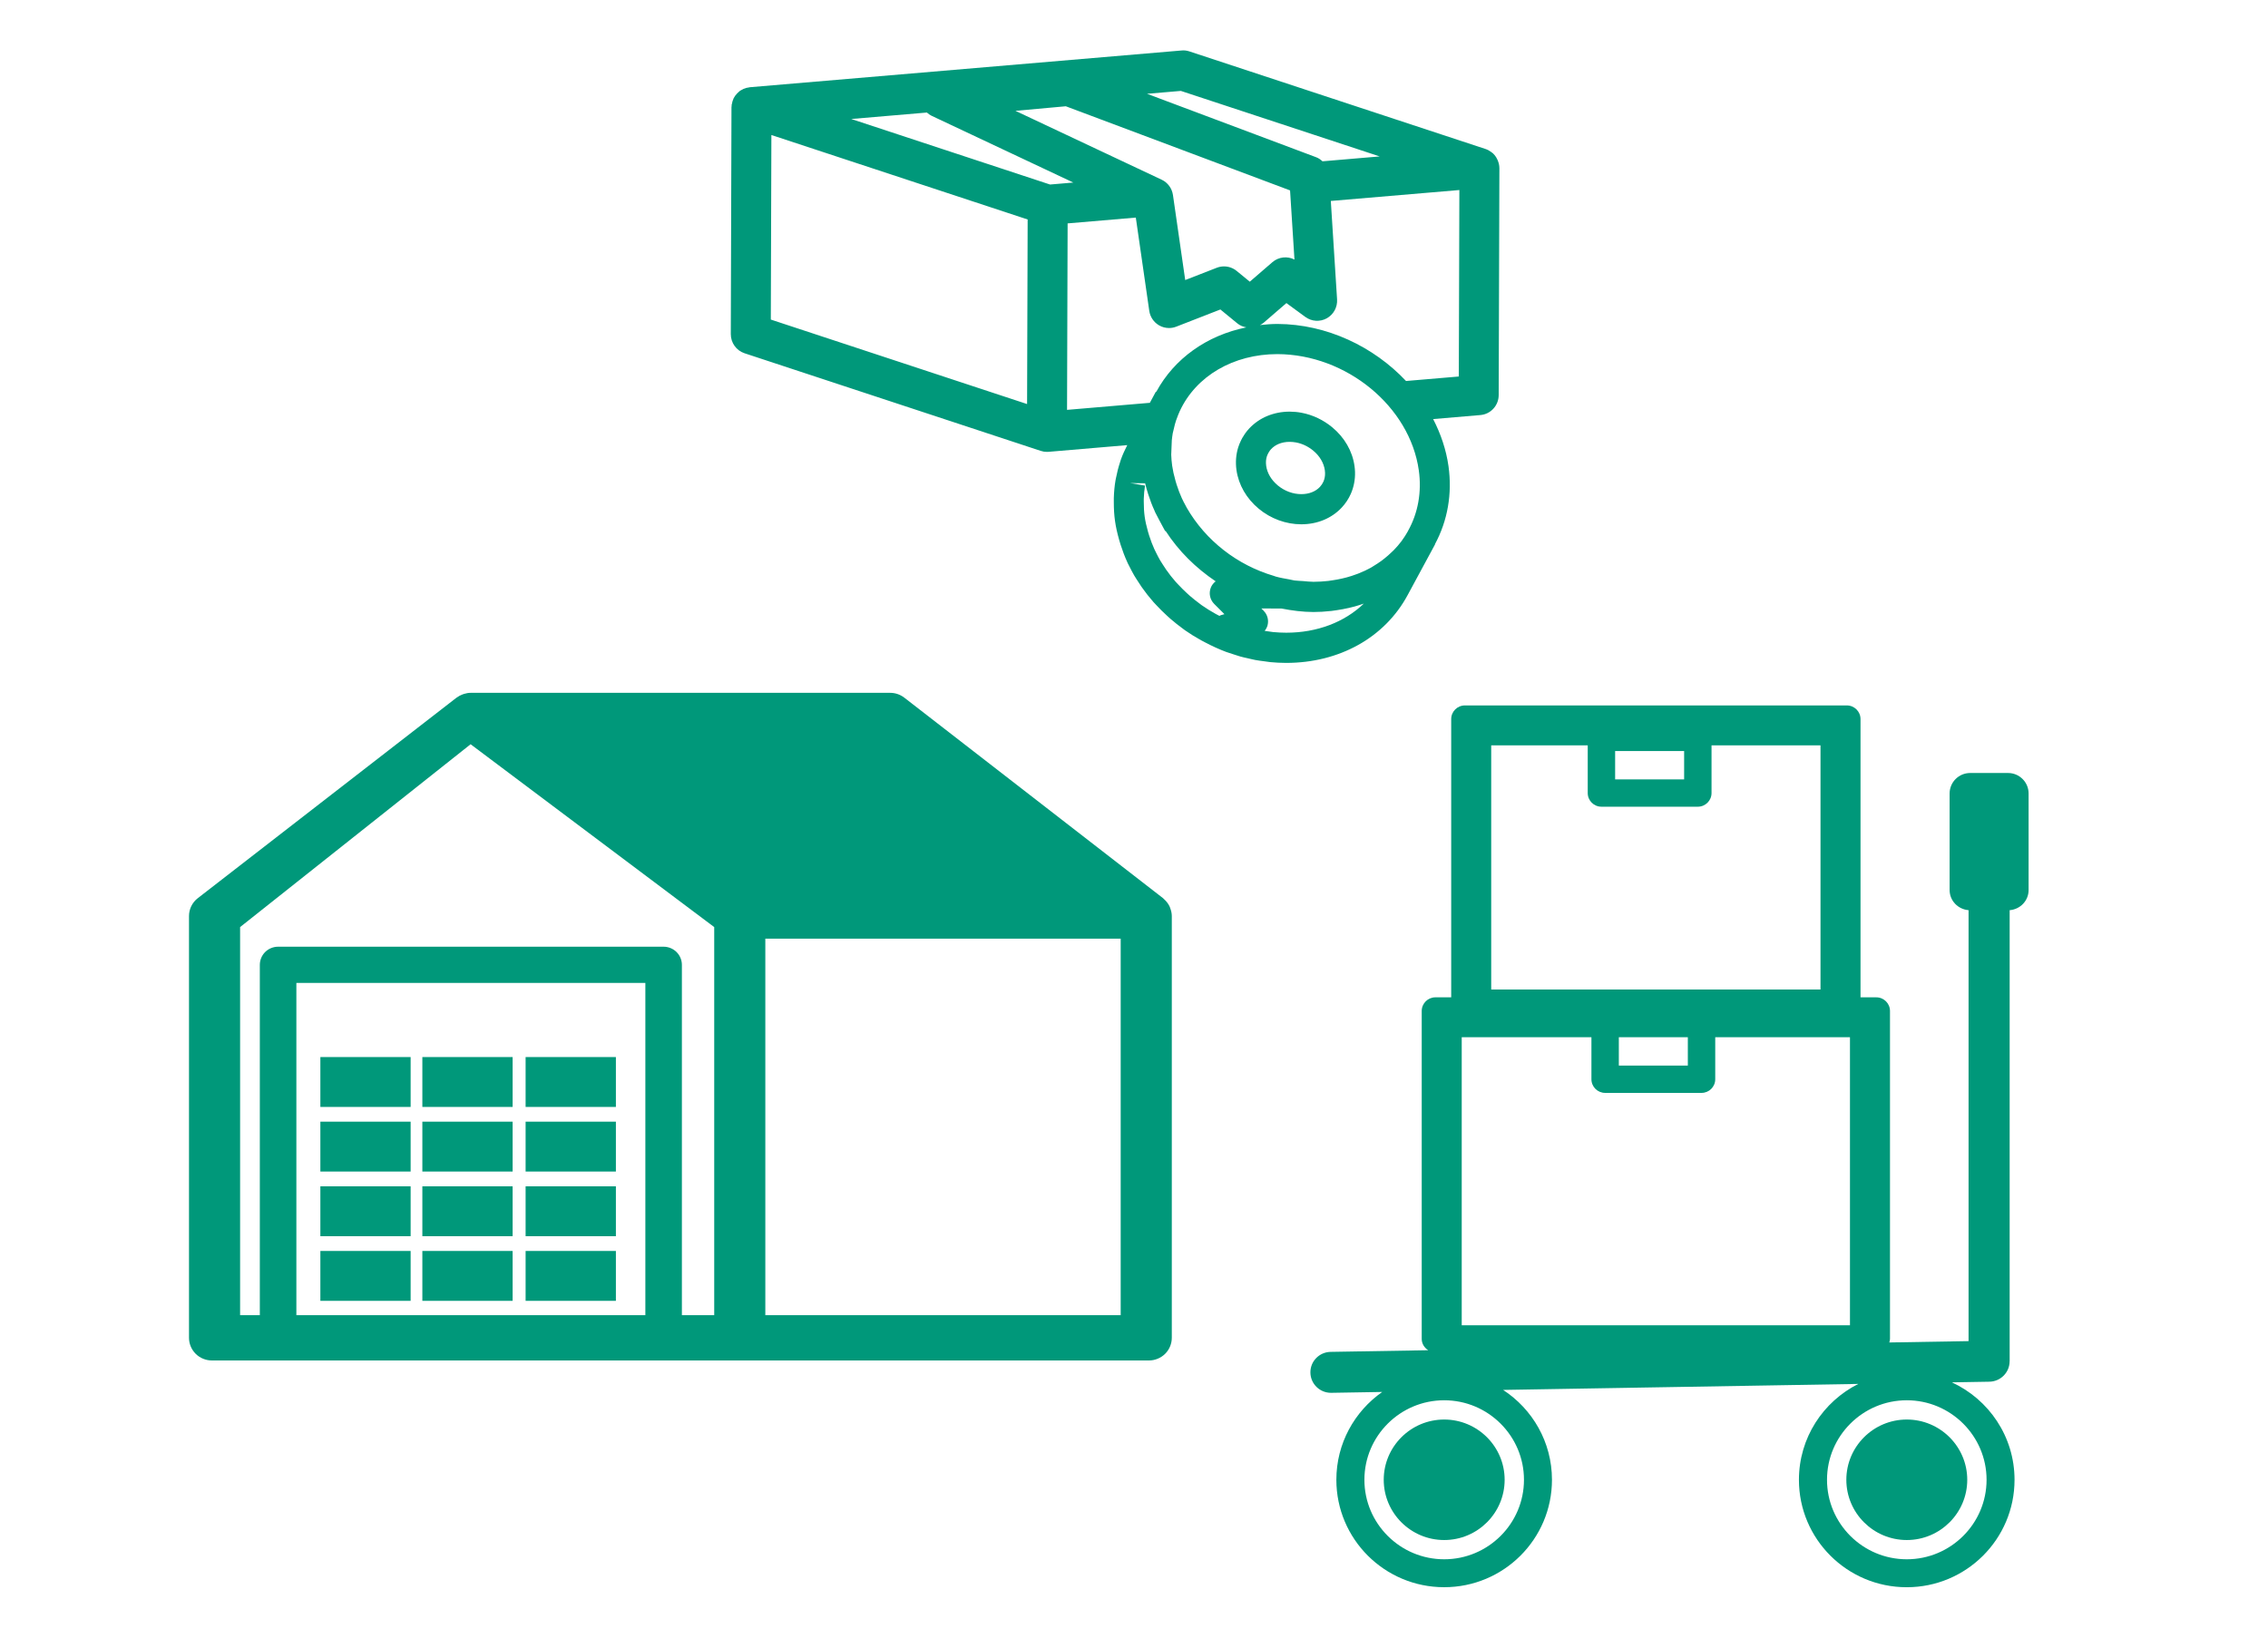
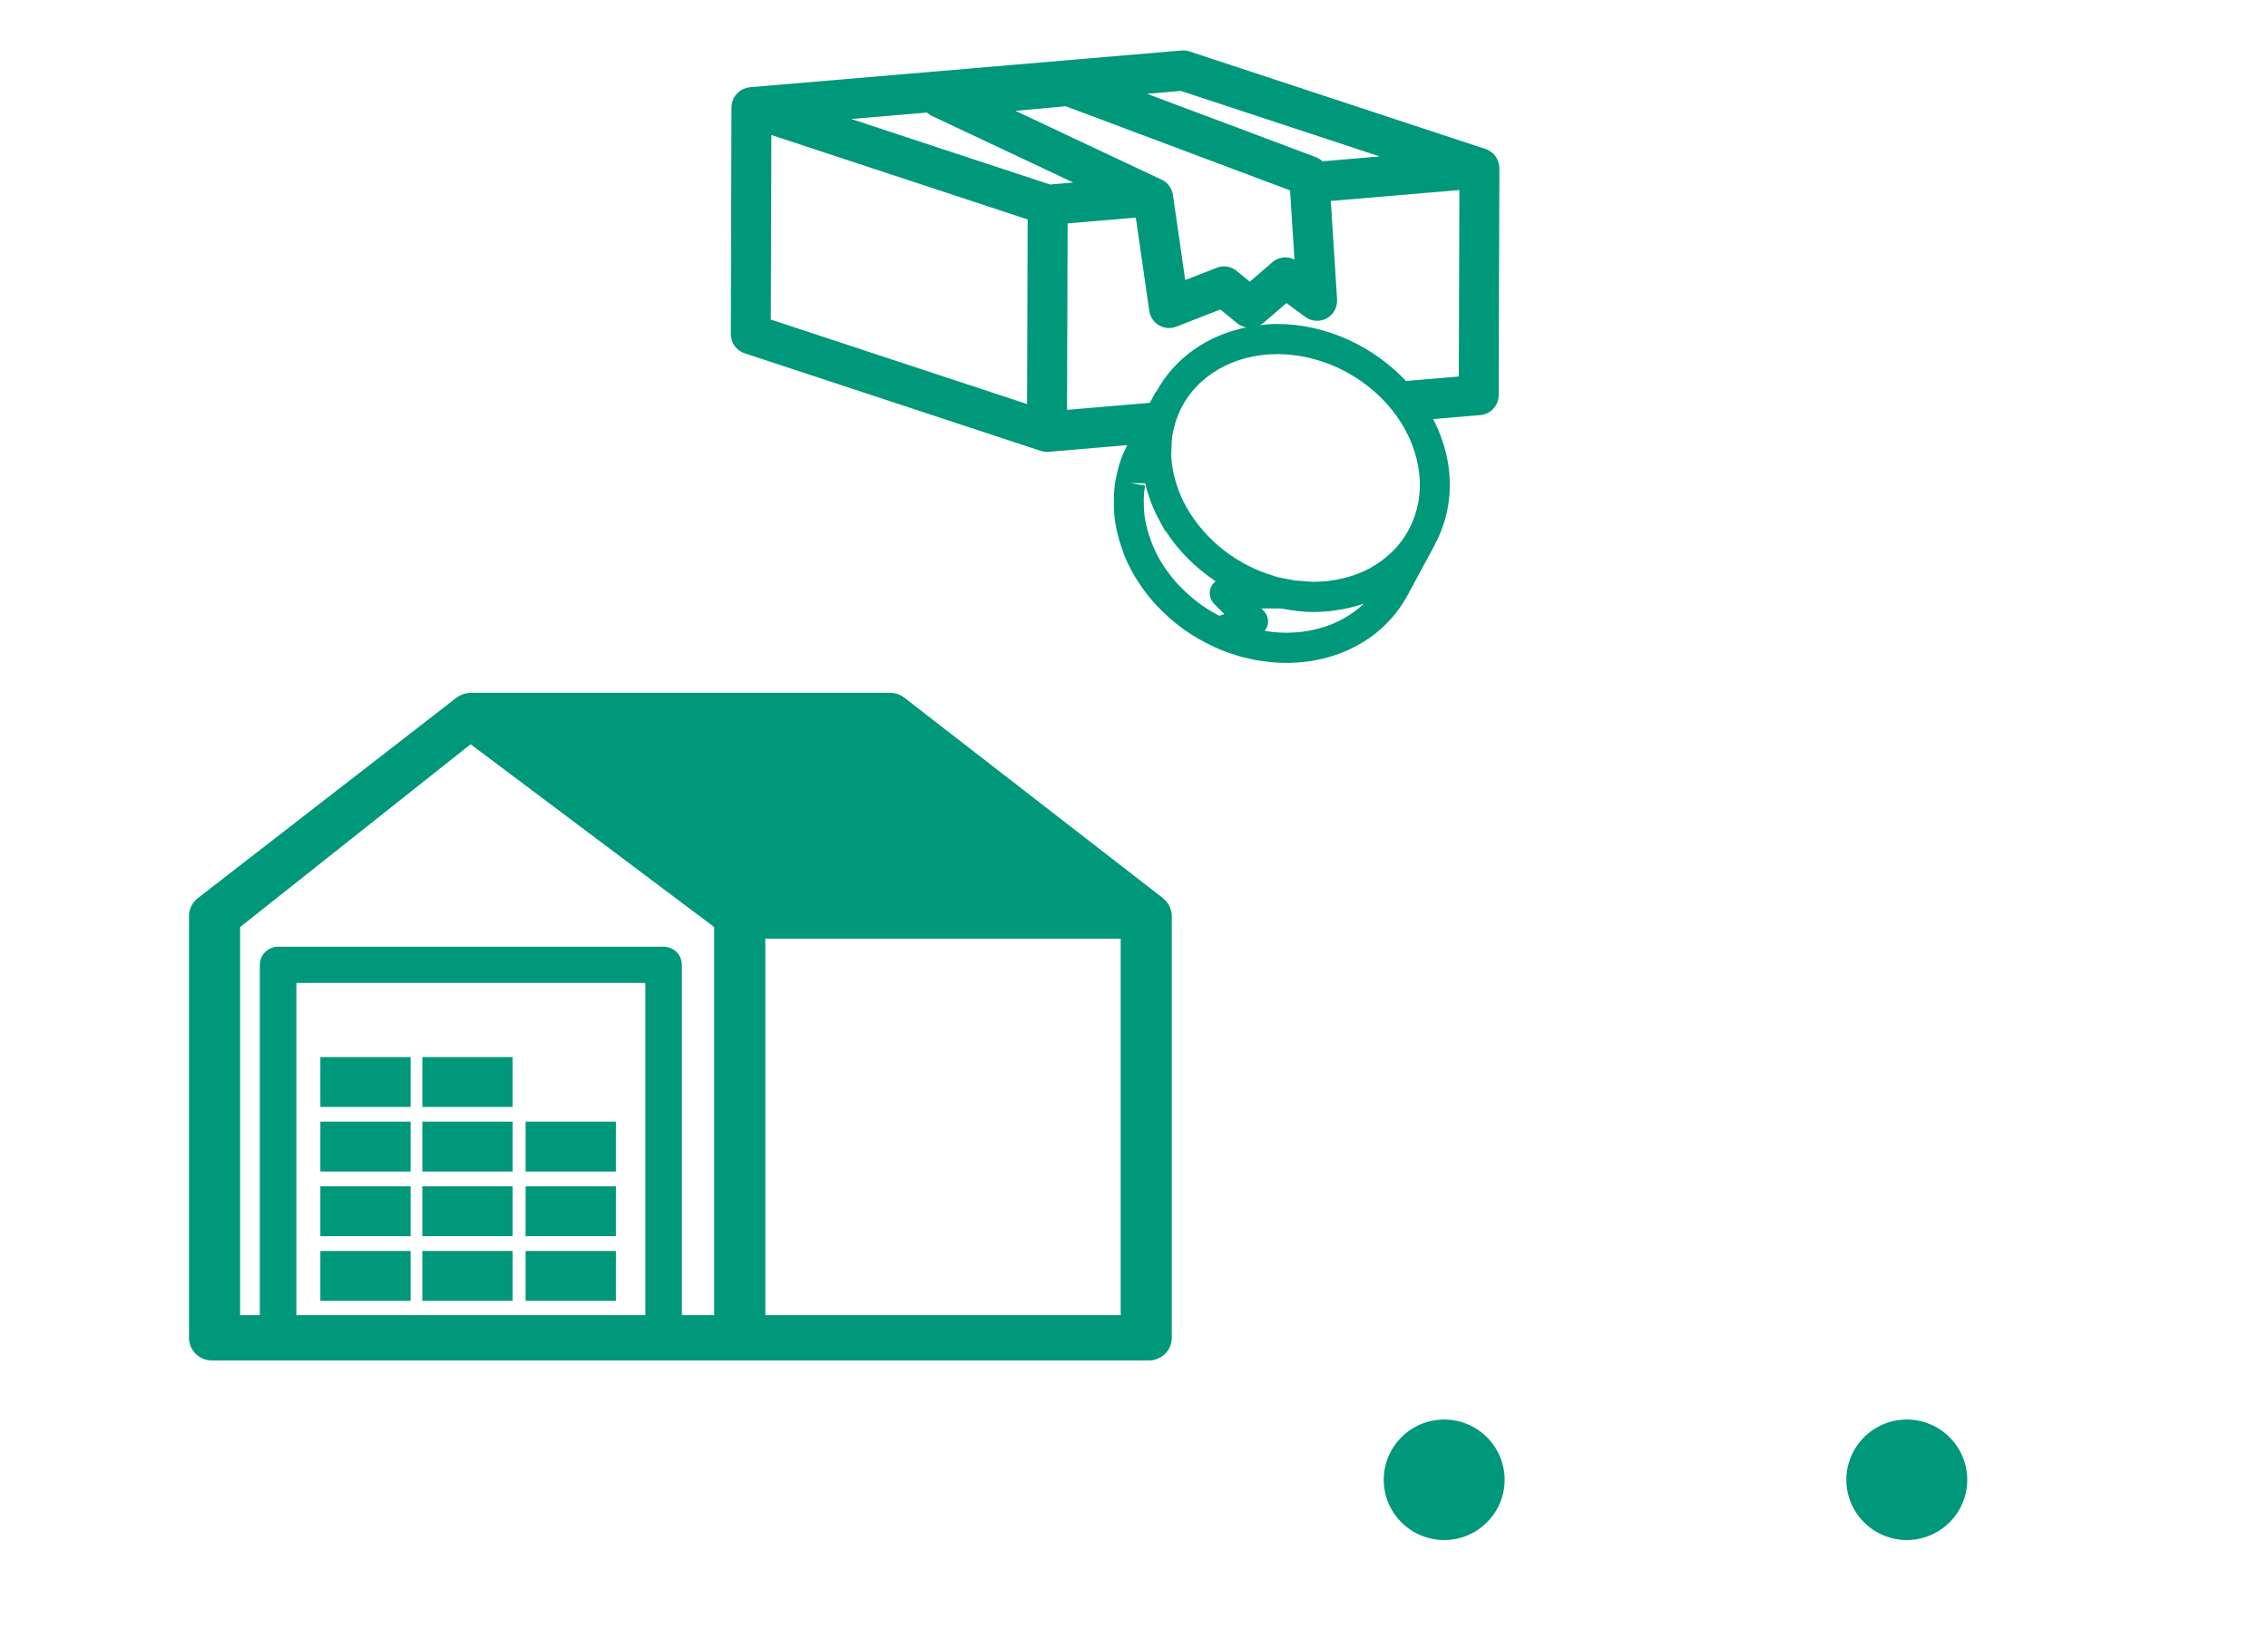
<svg xmlns="http://www.w3.org/2000/svg" width="180" height="130" viewBox="0 0 180 130" fill="none">
  <mask id="mask0_1137_14331" style="mask-type:alpha" maskUnits="userSpaceOnUse" x="0" y="0" width="180" height="130">
-     <rect width="180" height="130" fill="#D9D9D9" />
-   </mask>
+     </mask>
  <g mask="url(#mask0_1137_14331)">
</g>
  <g clip-path="url(#clip0_1137_14331)">
    <path d="M92.838 71.987C92.755 71.806 92.642 71.642 92.502 71.495C92.474 71.465 92.445 71.438 92.414 71.409C92.376 71.374 92.344 71.332 92.302 71.299L71.767 55.381C71.449 55.135 71.055 55 70.651 55H37.35C37.169 55 36.995 55.035 36.827 55.086C36.786 55.098 36.747 55.114 36.706 55.128C36.55 55.187 36.4 55.263 36.265 55.365C36.255 55.373 36.244 55.374 36.233 55.383L36.21 55.4C36.21 55.4 36.206 55.401 36.206 55.404L15.698 71.301C15.258 71.64 15 72.165 15 72.718V106.202C15 106.675 15.193 107.138 15.531 107.473C15.869 107.809 16.336 108 16.813 108H91.187C91.664 108 92.131 107.809 92.469 107.473C92.807 107.138 93 106.675 93 106.202V72.718C93 72.496 92.948 72.284 92.871 72.082C92.859 72.05 92.851 72.019 92.838 71.989V71.987ZM50.112 104.403H23.522V78.031H51.219V104.403H50.114H50.112ZM53.693 75.575C53.423 75.308 53.049 75.154 52.668 75.154H22.072C21.69 75.154 21.316 75.306 21.046 75.575C20.775 75.843 20.621 76.214 20.621 76.593V104.403H19.056V73.596L37.35 59.082L56.684 73.596V104.405H54.118V76.594C54.118 76.216 53.965 75.844 53.693 75.577V75.575ZM60.74 74.516H88.944V104.403H60.74V74.516Z" fill="#00987A" />
    <path d="M32.59 99.307H25.426V103.266H32.59V99.307Z" fill="#00987A" />
    <path d="M32.59 94.176H25.426V98.135H32.59V94.176Z" fill="#00987A" />
    <path d="M32.59 89.043H25.426V93.002H32.59V89.043Z" fill="#00987A" />
    <path d="M32.59 83.914H25.426V87.874H32.59V83.914Z" fill="#00987A" />
    <path d="M40.684 99.307H33.52V103.266H40.684V99.307Z" fill="#00987A" />
    <path d="M40.684 94.176H33.52V98.135H40.684V94.176Z" fill="#00987A" />
    <path d="M40.684 89.043H33.52V93.002H40.684V89.043Z" fill="#00987A" />
    <path d="M40.684 83.914H33.52V87.874H40.684V83.914Z" fill="#00987A" />
    <path d="M48.881 99.307H41.715V103.266H48.881V99.307Z" fill="#00987A" />
    <path d="M48.881 94.176H41.715V98.135H48.881V94.176Z" fill="#00987A" />
    <path d="M48.881 89.043H41.715V93.002H48.881V89.043Z" fill="#00987A" />
-     <path d="M48.881 83.914H41.715V87.874H48.881V83.914Z" fill="#00987A" />
  </g>
  <g clip-path="url(#clip1_1137_14331)">
    <path d="M118.941 12.941C118.904 12.799 118.846 12.665 118.772 12.538C118.757 12.513 118.746 12.488 118.73 12.465C118.661 12.36 118.583 12.261 118.489 12.173C118.467 12.154 118.443 12.14 118.421 12.122C118.396 12.101 118.37 12.083 118.343 12.063C118.209 11.964 118.065 11.883 117.909 11.831L94.399 4.081C94.197 4.013 93.982 3.985 93.773 4.008L59.508 6.925C59.493 6.926 59.482 6.934 59.467 6.935C59.308 6.953 59.153 6.993 59.006 7.058C58.974 7.073 58.946 7.093 58.913 7.11C58.845 7.146 58.775 7.176 58.712 7.223C58.67 7.253 58.638 7.292 58.6 7.326C58.566 7.355 58.534 7.384 58.504 7.416C58.394 7.531 58.297 7.656 58.226 7.797C58.221 7.808 58.218 7.82 58.214 7.831C58.149 7.968 58.109 8.116 58.084 8.269C58.081 8.292 58.068 8.31 58.065 8.332C58.063 8.354 58.071 8.373 58.068 8.394C58.065 8.435 58.054 8.473 58.054 8.514L58 26.522C57.998 27.214 58.44 27.829 59.093 28.044L82.602 35.794C82.763 35.848 82.93 35.873 83.095 35.873C83.14 35.873 83.185 35.871 83.23 35.867L89.465 35.336C89.28 35.7 89.103 36.079 88.96 36.48C88.94 36.537 88.921 36.596 88.894 36.691C88.764 37.083 88.658 37.493 88.565 37.968L88.53 38.148C88.455 38.59 88.412 39.06 88.398 39.54V39.847C88.397 40.404 88.426 40.878 88.491 41.342C88.557 41.813 88.663 42.299 88.825 42.868C88.86 42.996 88.9 43.126 88.94 43.251C89.098 43.742 89.264 44.181 89.449 44.585L89.501 44.705C89.531 44.771 89.566 44.835 89.63 44.956C89.755 45.208 89.885 45.456 90.022 45.693C90.073 45.78 90.127 45.865 90.182 45.95L90.247 46.05C90.364 46.236 90.482 46.422 90.61 46.605C90.904 47.024 91.219 47.424 91.542 47.791L91.782 48.047C92.036 48.321 92.301 48.586 92.628 48.886L92.897 49.129C93.215 49.402 93.544 49.666 93.92 49.939L94.039 50.028C94.42 50.296 94.841 50.559 95.334 50.834L95.646 50.997C96.234 51.306 96.777 51.551 97.312 51.752C97.482 51.815 97.656 51.868 97.83 51.923L98.099 52.009C98.213 52.048 98.327 52.085 98.442 52.118C98.626 52.17 98.814 52.211 99.001 52.251L99.26 52.312C99.381 52.341 99.502 52.37 99.623 52.392C99.856 52.436 100.092 52.465 100.406 52.505L100.527 52.523C100.628 52.538 100.729 52.553 100.829 52.563C101.236 52.602 101.645 52.622 102.059 52.624H102.082C106.295 52.623 109.894 50.616 111.712 47.25L113.894 43.212L113.883 43.205C114.89 41.34 115.266 39.203 114.96 37.009C114.776 35.698 114.347 34.441 113.742 33.268L117.491 32.949C118.311 32.881 118.941 32.191 118.944 31.363L118.999 13.354C118.999 13.233 118.983 13.115 118.957 12.999C118.953 12.979 118.945 12.963 118.94 12.944L118.941 12.941ZM111.747 42.154C111.602 42.416 111.443 42.667 111.266 42.908C111.256 42.923 111.248 42.935 111.238 42.95C111.05 43.204 110.839 43.441 110.614 43.675L110.411 43.868C110.244 44.029 110.071 44.181 109.888 44.326C109.803 44.394 109.718 44.461 109.635 44.523C109.432 44.671 109.22 44.809 109.004 44.938L108.795 45.068C108.503 45.229 108.197 45.375 107.793 45.535L107.653 45.585C107.4 45.681 107.142 45.765 106.871 45.838C106.76 45.869 106.646 45.896 106.524 45.923C106.271 45.983 106.013 46.03 105.751 46.068L105.41 46.118C105.03 46.159 104.644 46.186 104.246 46.186C103.967 46.186 103.69 46.15 103.413 46.128C103.189 46.11 102.964 46.111 102.741 46.081C102.599 46.06 102.461 46.019 102.319 45.994C101.963 45.931 101.605 45.869 101.257 45.772C101.196 45.755 101.139 45.729 101.08 45.711C98.233 44.87 95.702 42.948 94.181 40.298L94.176 40.287L94.1 40.143C94.045 40.044 93.99 39.944 93.941 39.846L93.794 39.545C93.647 39.222 93.513 38.872 93.384 38.47C93.353 38.371 93.322 38.272 93.294 38.17C93.163 37.708 93.079 37.325 93.028 36.967C92.987 36.674 92.965 36.384 92.954 36.099L93.001 34.945C93.022 34.759 93.043 34.573 93.074 34.398L93.247 33.681C93.276 33.579 93.306 33.48 93.338 33.381C93.389 33.229 93.446 33.079 93.506 32.932C93.548 32.832 93.588 32.731 93.634 32.633C94.927 29.844 97.896 28.111 101.379 28.111H101.382C106.862 28.13 111.895 32.27 112.604 37.34C112.843 39.055 112.548 40.718 111.746 42.149L111.747 42.154ZM95.271 47.966C94.986 47.758 94.712 47.54 94.445 47.31L94.181 47.071C93.951 46.859 93.73 46.638 93.523 46.416L93.322 46.202C93.053 45.898 92.793 45.569 92.553 45.224C92.449 45.074 92.351 44.921 92.257 44.772L92.075 44.483C91.962 44.289 91.859 44.088 91.756 43.88L91.613 43.588C91.466 43.267 91.333 42.915 91.203 42.512C91.172 42.413 91.14 42.313 91.112 42.212C90.981 41.75 90.897 41.367 90.847 41.009C90.799 40.658 90.775 40.288 90.775 39.805V39.611C90.787 39.238 90.819 38.88 90.875 38.549L89.702 38.348L90.882 38.366C90.919 38.515 90.959 38.669 91.005 38.829C91.041 38.958 91.08 39.089 91.12 39.211C91.277 39.703 91.445 40.141 91.601 40.476L91.677 40.659C91.709 40.728 91.743 40.793 91.814 40.924C91.882 41.062 91.954 41.199 92.028 41.335L92.472 42.159L92.509 42.149C93.538 43.747 94.911 45.093 96.481 46.148C96.32 46.273 96.185 46.433 96.103 46.632C95.918 47.08 96.021 47.597 96.364 47.941L97.177 48.755L96.868 48.845C96.835 48.855 96.812 48.879 96.781 48.891C96.768 48.884 96.757 48.88 96.743 48.872L96.482 48.735C96.111 48.527 95.747 48.307 95.378 48.047L95.271 47.967V47.966ZM100.289 48.485L100.105 48.301L101.695 48.309L101.7 48.31C101.704 48.31 101.706 48.308 101.709 48.308C102.543 48.471 103.388 48.582 104.243 48.584C104.684 48.584 105.15 48.557 105.667 48.5C105.775 48.487 105.879 48.473 106.094 48.439C106.424 48.389 106.748 48.331 107.056 48.259C107.203 48.225 107.351 48.19 107.492 48.151C107.738 48.083 107.979 48.008 108.24 47.917C106.706 49.391 104.533 50.227 102.082 50.227C101.754 50.226 101.392 50.209 101.049 50.177L100.613 50.116C100.532 50.106 100.451 50.092 100.369 50.081C100.475 49.949 100.56 49.8 100.602 49.631C100.706 49.22 100.587 48.784 100.287 48.484L100.289 48.485ZM91.767 31.107L91.737 31.09L91.258 31.977L84.686 32.537L84.732 17.734L90.144 17.273L91.211 24.673C91.28 25.154 91.563 25.576 91.98 25.822C92.226 25.968 92.502 26.04 92.78 26.04C92.974 26.04 93.167 26.005 93.352 25.933L96.855 24.568L98.214 25.681C98.422 25.852 98.666 25.939 98.915 25.988C95.791 26.623 93.201 28.452 91.766 31.106L91.767 31.107ZM102.735 20.605C102.171 20.313 101.475 20.389 100.983 20.814L99.19 22.362L98.144 21.505C97.857 21.27 97.502 21.148 97.144 21.148C96.951 21.148 96.758 21.183 96.572 21.255L94.065 22.231L93.092 15.482C93.015 14.95 92.678 14.493 92.195 14.265L80.59 8.799L84.588 8.436L102.386 15.115L102.735 20.606V20.605ZM109.499 12.418L104.96 12.805C104.814 12.671 104.652 12.555 104.459 12.483L91.036 7.446L93.719 7.217L109.5 12.418H109.499ZM73.563 8.934C73.672 9.031 73.79 9.122 73.928 9.188L85.184 14.491L83.337 14.648L67.557 9.446L73.563 8.934ZM61.221 10.718L81.56 17.423L81.515 32.075L61.176 25.369L61.221 10.717V10.718ZM115.777 29.889L111.59 30.245C109.018 27.515 105.3 25.732 101.387 25.717H101.383C100.911 25.717 100.45 25.756 99.993 25.806C100.08 25.757 100.171 25.722 100.25 25.654L102.096 24.06L103.601 25.162C104.098 25.526 104.76 25.566 105.298 25.27C105.837 24.97 106.157 24.387 106.117 23.768L105.62 15.953L115.823 15.085L115.778 29.888L115.777 29.889Z" fill="#00987A" />
-     <path d="M99.903 40.388C100.861 41.181 102.058 41.619 103.272 41.621C103.273 41.621 103.275 41.621 103.277 41.621C104.546 41.621 105.685 41.149 106.487 40.292C106.788 39.97 107.03 39.603 107.206 39.206C107.325 38.936 107.414 38.651 107.47 38.358C107.527 38.062 107.551 37.759 107.541 37.451C107.535 37.3 107.523 37.147 107.5 36.991C107.337 35.817 106.708 34.725 105.726 33.914C105.379 33.629 104.999 33.385 104.594 33.192C104.175 32.992 103.737 32.849 103.293 32.766C102.988 32.708 102.675 32.679 102.364 32.678H102.359C102.04 32.677 101.727 32.707 101.431 32.766C101.282 32.795 101.135 32.832 100.997 32.874C100.419 33.046 99.902 33.329 99.454 33.716C99.347 33.808 99.245 33.906 99.145 34.012C99.047 34.118 98.954 34.229 98.843 34.379L98.761 34.501C98.7 34.591 98.643 34.681 98.591 34.773L98.493 34.964C98.407 35.14 98.331 35.32 98.272 35.507C98.228 35.648 98.191 35.794 98.163 35.942C98.106 36.236 98.082 36.541 98.092 36.846C98.097 36.999 98.11 37.155 98.132 37.311C98.296 38.486 98.925 39.577 99.903 40.388ZM100.768 35.787C100.802 35.74 100.839 35.697 100.876 35.658C100.918 35.613 100.964 35.57 101.007 35.532C101.195 35.369 101.421 35.248 101.679 35.17C101.749 35.149 101.818 35.133 101.891 35.118C102.04 35.089 102.195 35.076 102.356 35.076C102.518 35.076 102.693 35.093 102.858 35.123C103.102 35.169 103.344 35.248 103.576 35.358C103.806 35.469 104.023 35.608 104.22 35.769C104.736 36.196 105.065 36.749 105.145 37.327C105.156 37.397 105.161 37.468 105.163 37.534C105.168 37.661 105.158 37.786 105.135 37.905C105.114 38.02 105.079 38.128 105.034 38.233C104.966 38.386 104.872 38.527 104.756 38.652C104.409 39.023 103.885 39.228 103.281 39.227H103.279C102.613 39.227 101.952 38.981 101.416 38.538C100.9 38.111 100.571 37.558 100.491 36.98C100.481 36.911 100.475 36.843 100.473 36.773C100.468 36.644 100.478 36.518 100.501 36.4C100.512 36.343 100.525 36.288 100.543 36.233C100.567 36.161 100.597 36.092 100.669 35.949L100.772 35.788L100.768 35.787Z" fill="#00987A" />
  </g>
  <g clip-path="url(#clip2_1137_14331)">
    <path d="M114.618 112.689C111.972 112.689 109.82 114.834 109.82 117.473C109.82 120.112 111.972 122.255 114.618 122.255C117.264 122.255 119.416 120.11 119.416 117.473C119.416 114.836 117.264 112.689 114.618 112.689Z" fill="#00987A" />
-     <path d="M159.497 108.061V72.254C160.335 72.187 161 71.507 161 70.653V62.99C161 62.092 160.269 61.364 159.37 61.364H156.362C155.462 61.364 154.731 62.094 154.731 62.99V70.653C154.731 71.505 155.397 72.185 156.235 72.254V106.464L149.943 106.571C149.967 106.479 149.999 106.39 149.999 106.291V80.257C149.999 79.658 149.513 79.173 148.912 79.173H147.66V57.084C147.66 56.485 147.174 56 146.573 56H116.262C115.661 56 115.175 56.485 115.175 57.084V79.172H113.923C113.322 79.172 112.835 79.656 112.835 80.256V106.289C112.835 106.673 113.047 106.994 113.349 107.187L105.603 107.318C104.701 107.334 103.983 108.072 104 108.969C104.016 109.858 104.741 110.568 105.629 110.568C105.638 110.568 105.648 110.568 105.657 110.568L109.7 110.5C107.501 112.044 106.06 114.588 106.06 117.472C106.06 122.183 109.892 126 114.616 126C119.34 126 123.172 122.181 123.172 117.472C123.172 114.485 121.627 111.86 119.294 110.338L147.484 109.862C144.692 111.267 142.772 114.143 142.772 117.474C142.772 122.184 146.603 126.002 151.328 126.002C156.052 126.002 159.884 122.183 159.884 117.474C159.884 114.04 157.844 111.09 154.911 109.737L157.888 109.686C158.778 109.671 159.493 108.949 159.493 108.063L159.497 108.061ZM128.185 59.62H133.661V61.872H128.185V59.62ZM118.35 59.168H126.01V62.956C126.01 63.555 126.496 64.04 127.097 64.04H134.748C135.349 64.04 135.836 63.555 135.836 62.956V59.168H144.484V78.553H118.35V59.168ZM128.479 82.34H133.955V84.591H128.479V82.34ZM116.01 82.34H126.304V85.675C126.304 86.275 126.79 86.759 127.392 86.759H135.043C135.644 86.759 136.13 86.275 136.13 85.675V82.34H146.823V105.205H116.01V82.34ZM120.95 117.472C120.95 120.952 118.109 123.783 114.618 123.783C111.127 123.783 108.286 120.952 108.286 117.472C108.286 113.993 111.127 111.16 114.618 111.16C118.109 111.16 120.95 113.993 120.95 117.472ZM157.664 117.472C157.664 120.952 154.823 123.783 151.332 123.783C147.841 123.783 145.001 120.952 145.001 117.472C145.001 113.993 147.841 111.16 151.332 111.16C154.823 111.16 157.664 113.993 157.664 117.472Z" fill="#00987A" />
    <path d="M146.535 117.473C146.535 120.11 148.687 122.255 151.333 122.255C153.979 122.255 156.131 120.11 156.131 117.473C156.131 114.836 153.979 112.689 151.333 112.689C148.687 112.689 146.535 114.834 146.535 117.473Z" fill="#00987A" />
  </g>
  <defs>
    <clipPath id="clip0_1137_14331">
      <rect width="78" height="53" fill="white" transform="translate(15 55)" />
    </clipPath>
    <clipPath id="clip1_1137_14331">
      <rect width="61" height="48.623" fill="white" transform="translate(58 4)" />
    </clipPath>
    <clipPath id="clip2_1137_14331">
      <rect width="57" height="70" fill="white" transform="translate(104 56)" />
    </clipPath>
  </defs>
</svg>